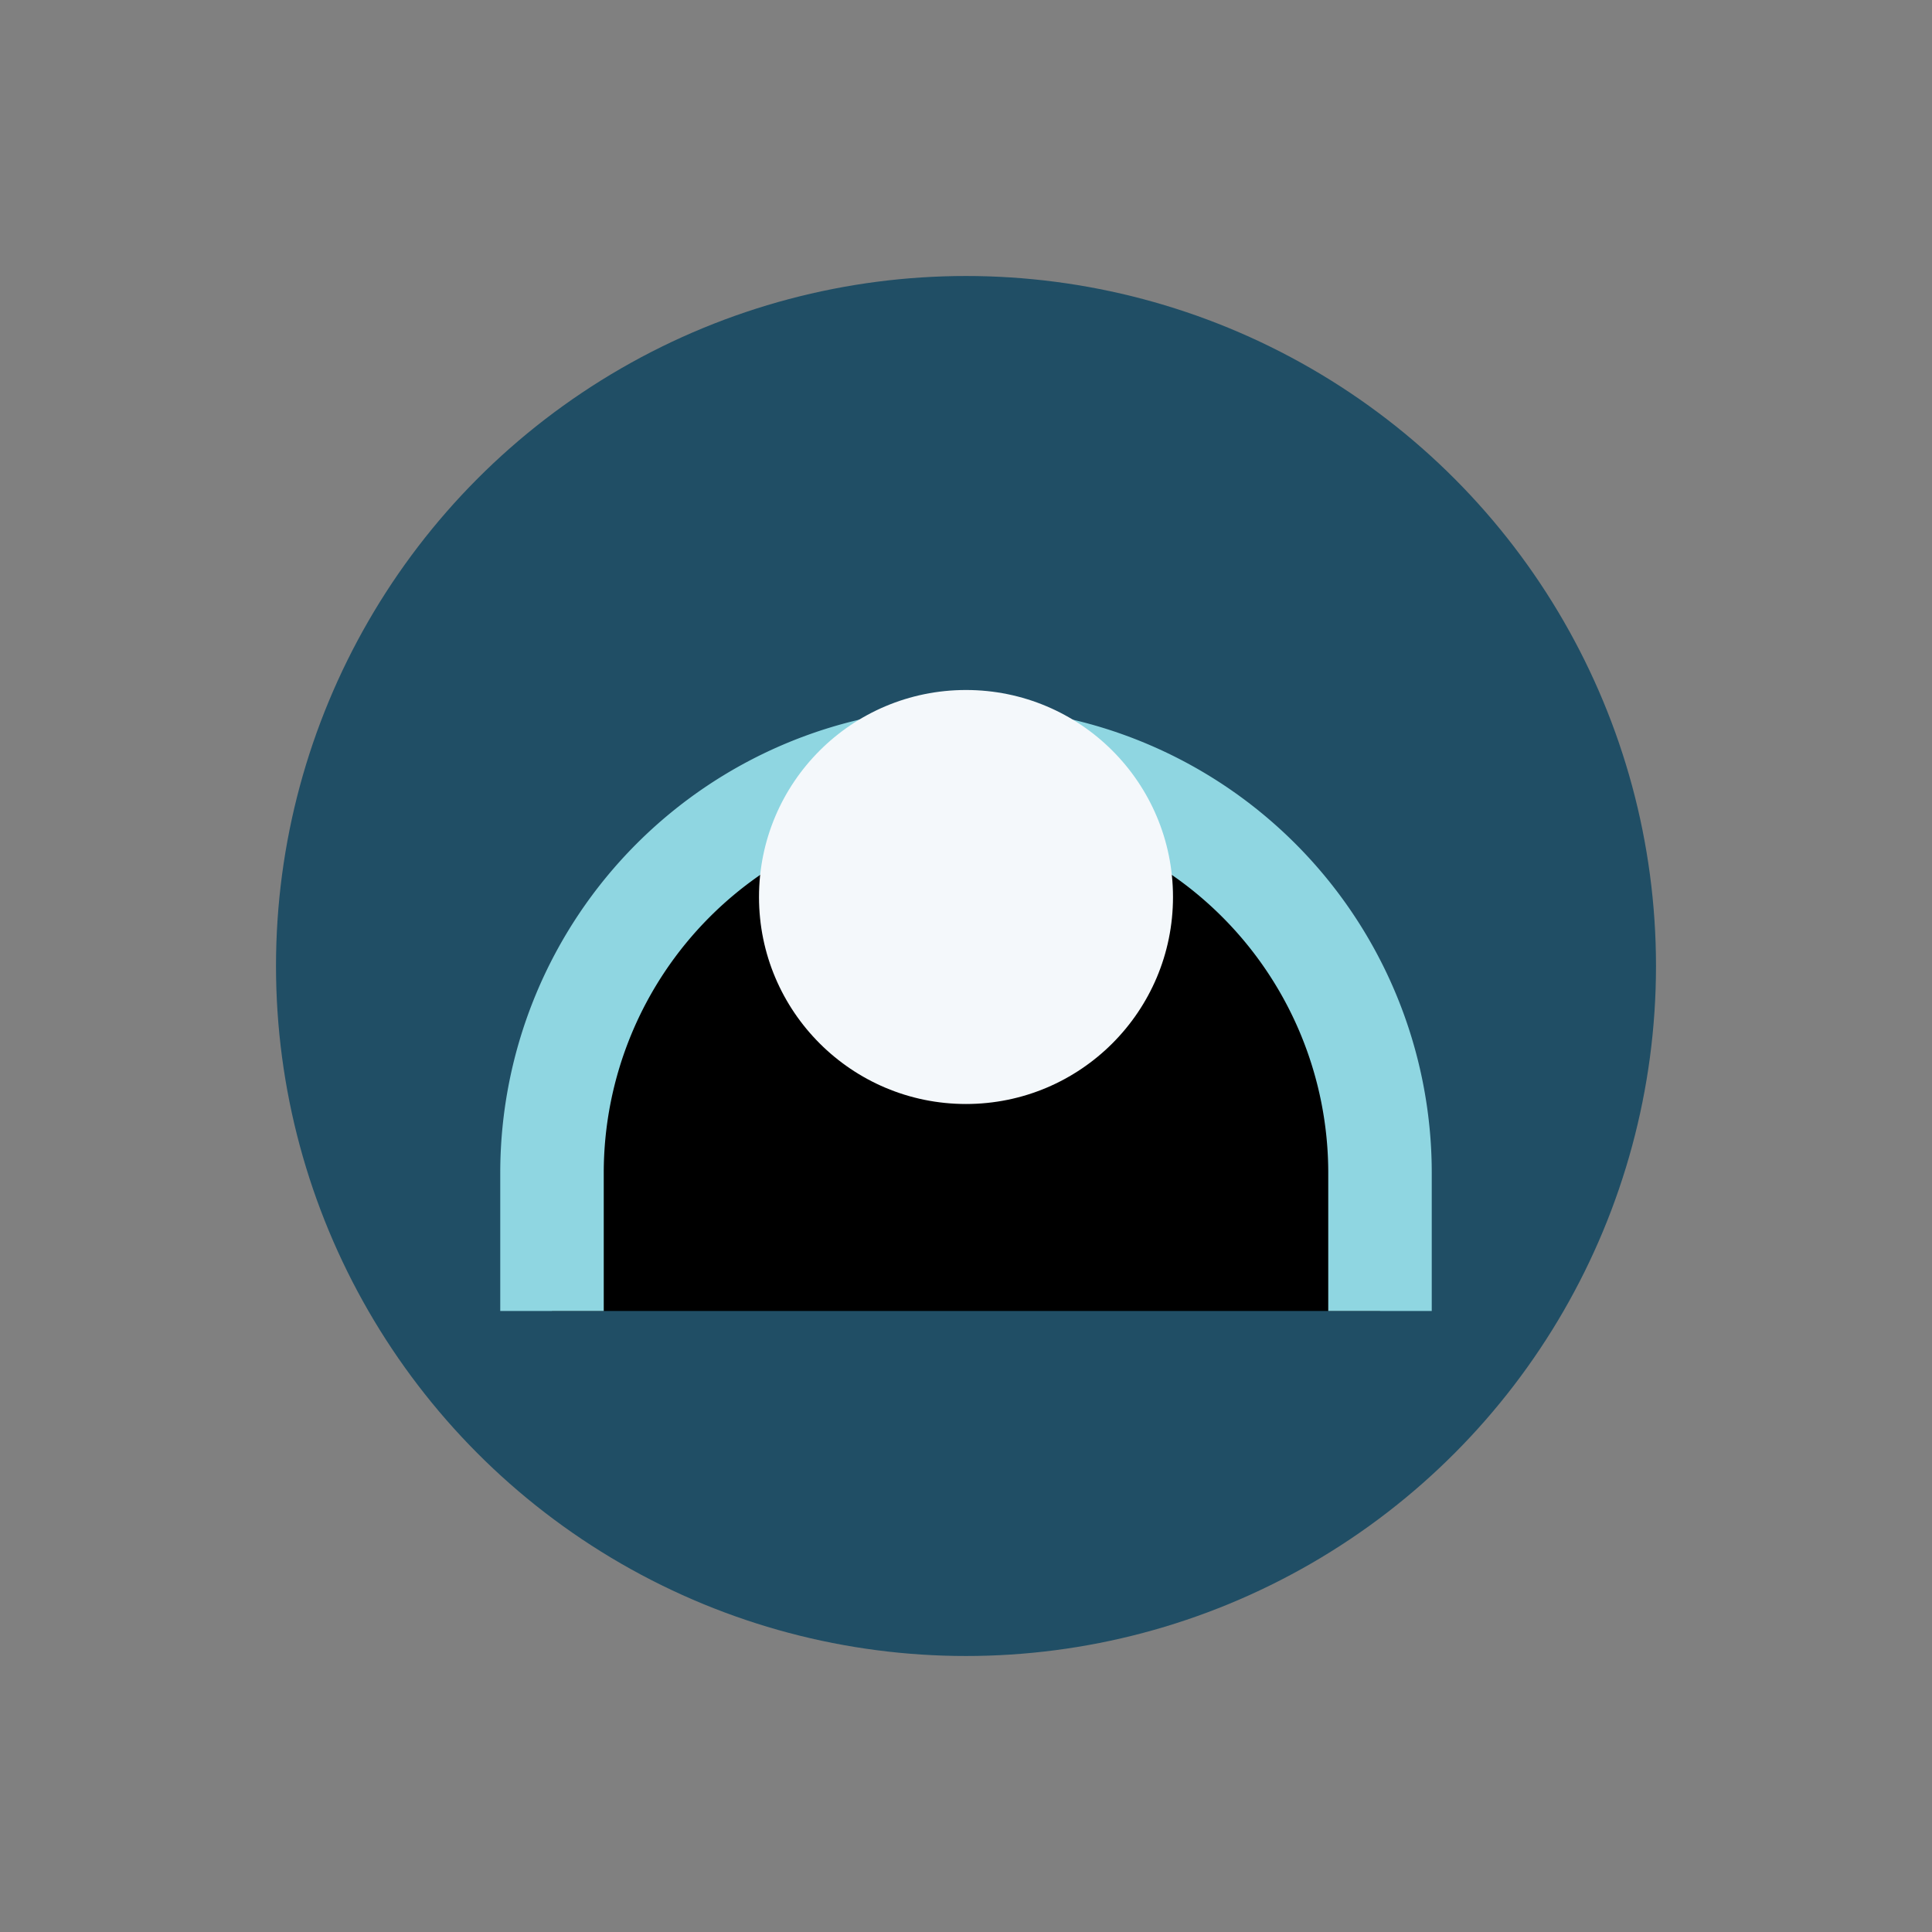
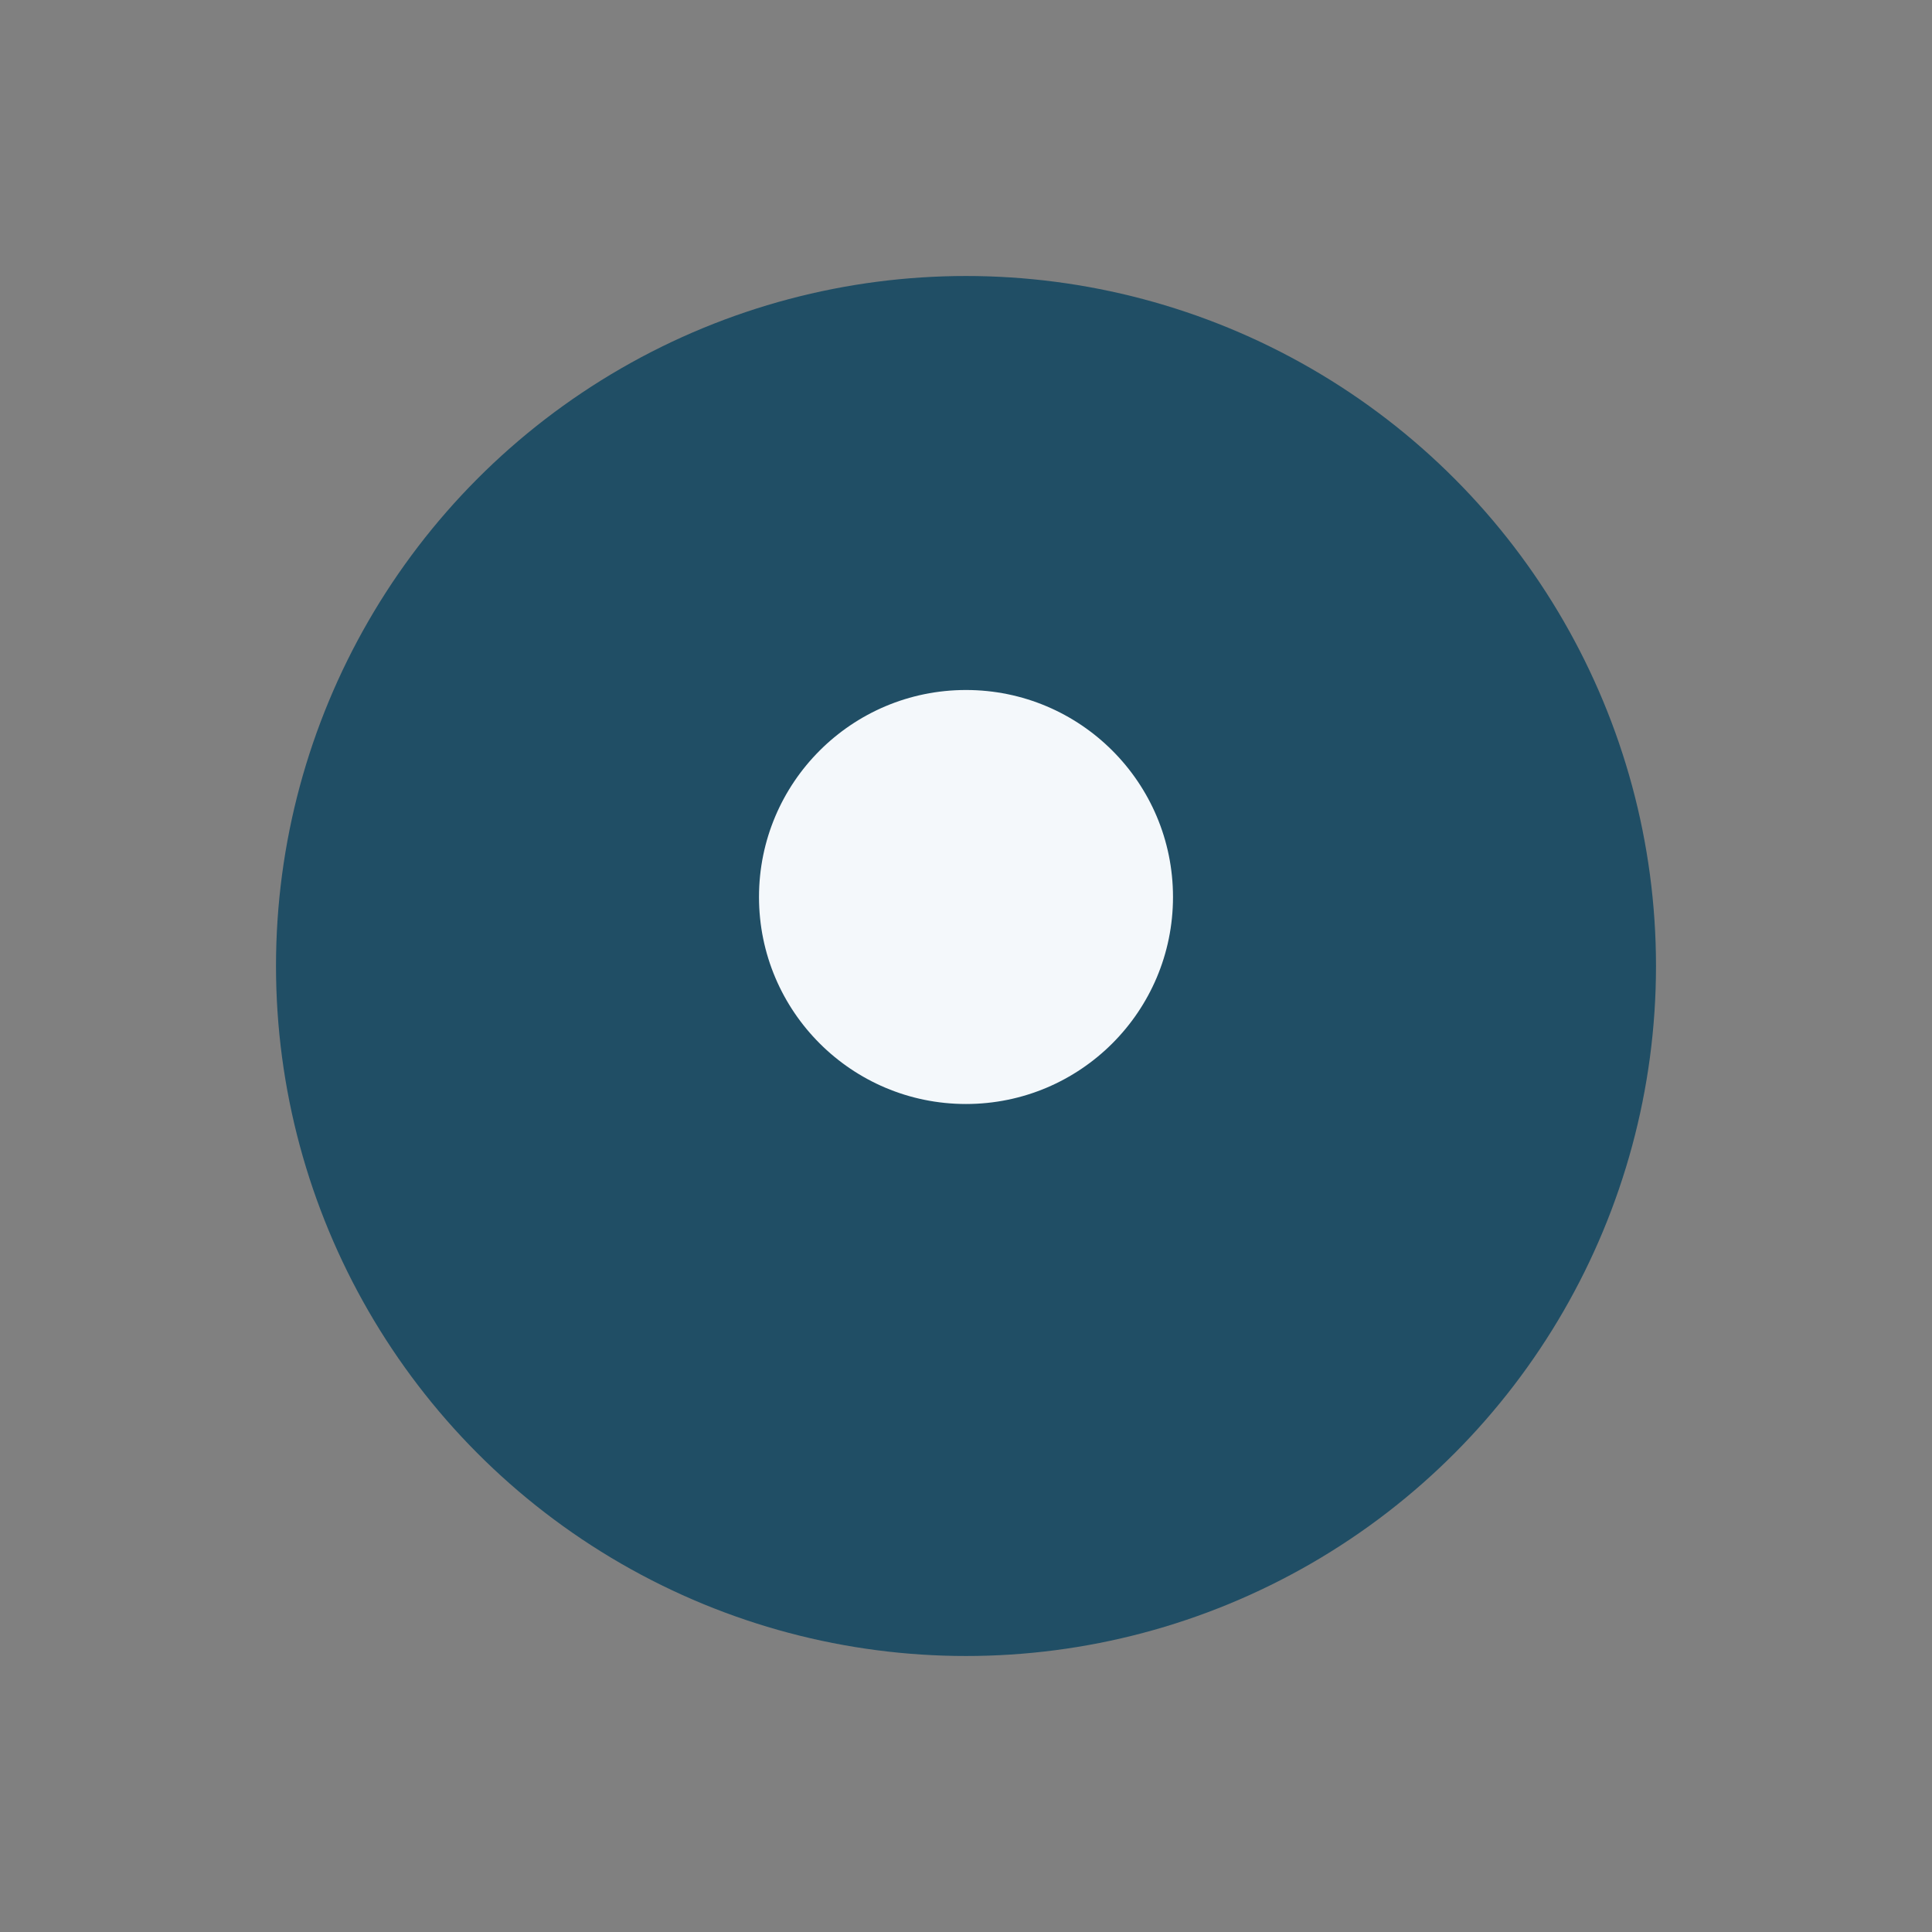
<svg xmlns="http://www.w3.org/2000/svg" width="28" height="28" viewBox="0 0 28 28">
  <rect x="0" y="0" width="28" height="28" fill="#808080" stroke="none" />
  <circle cx="14" cy="14" r="10" fill="#204E65" />
-   <path d="M8 19v-2a6 6 0 0112 0v2" stroke="#8FD6E1" stroke-width="1.5" />
  <circle cx="14" cy="13" r="3" fill="#F4F8FB" />
</svg>